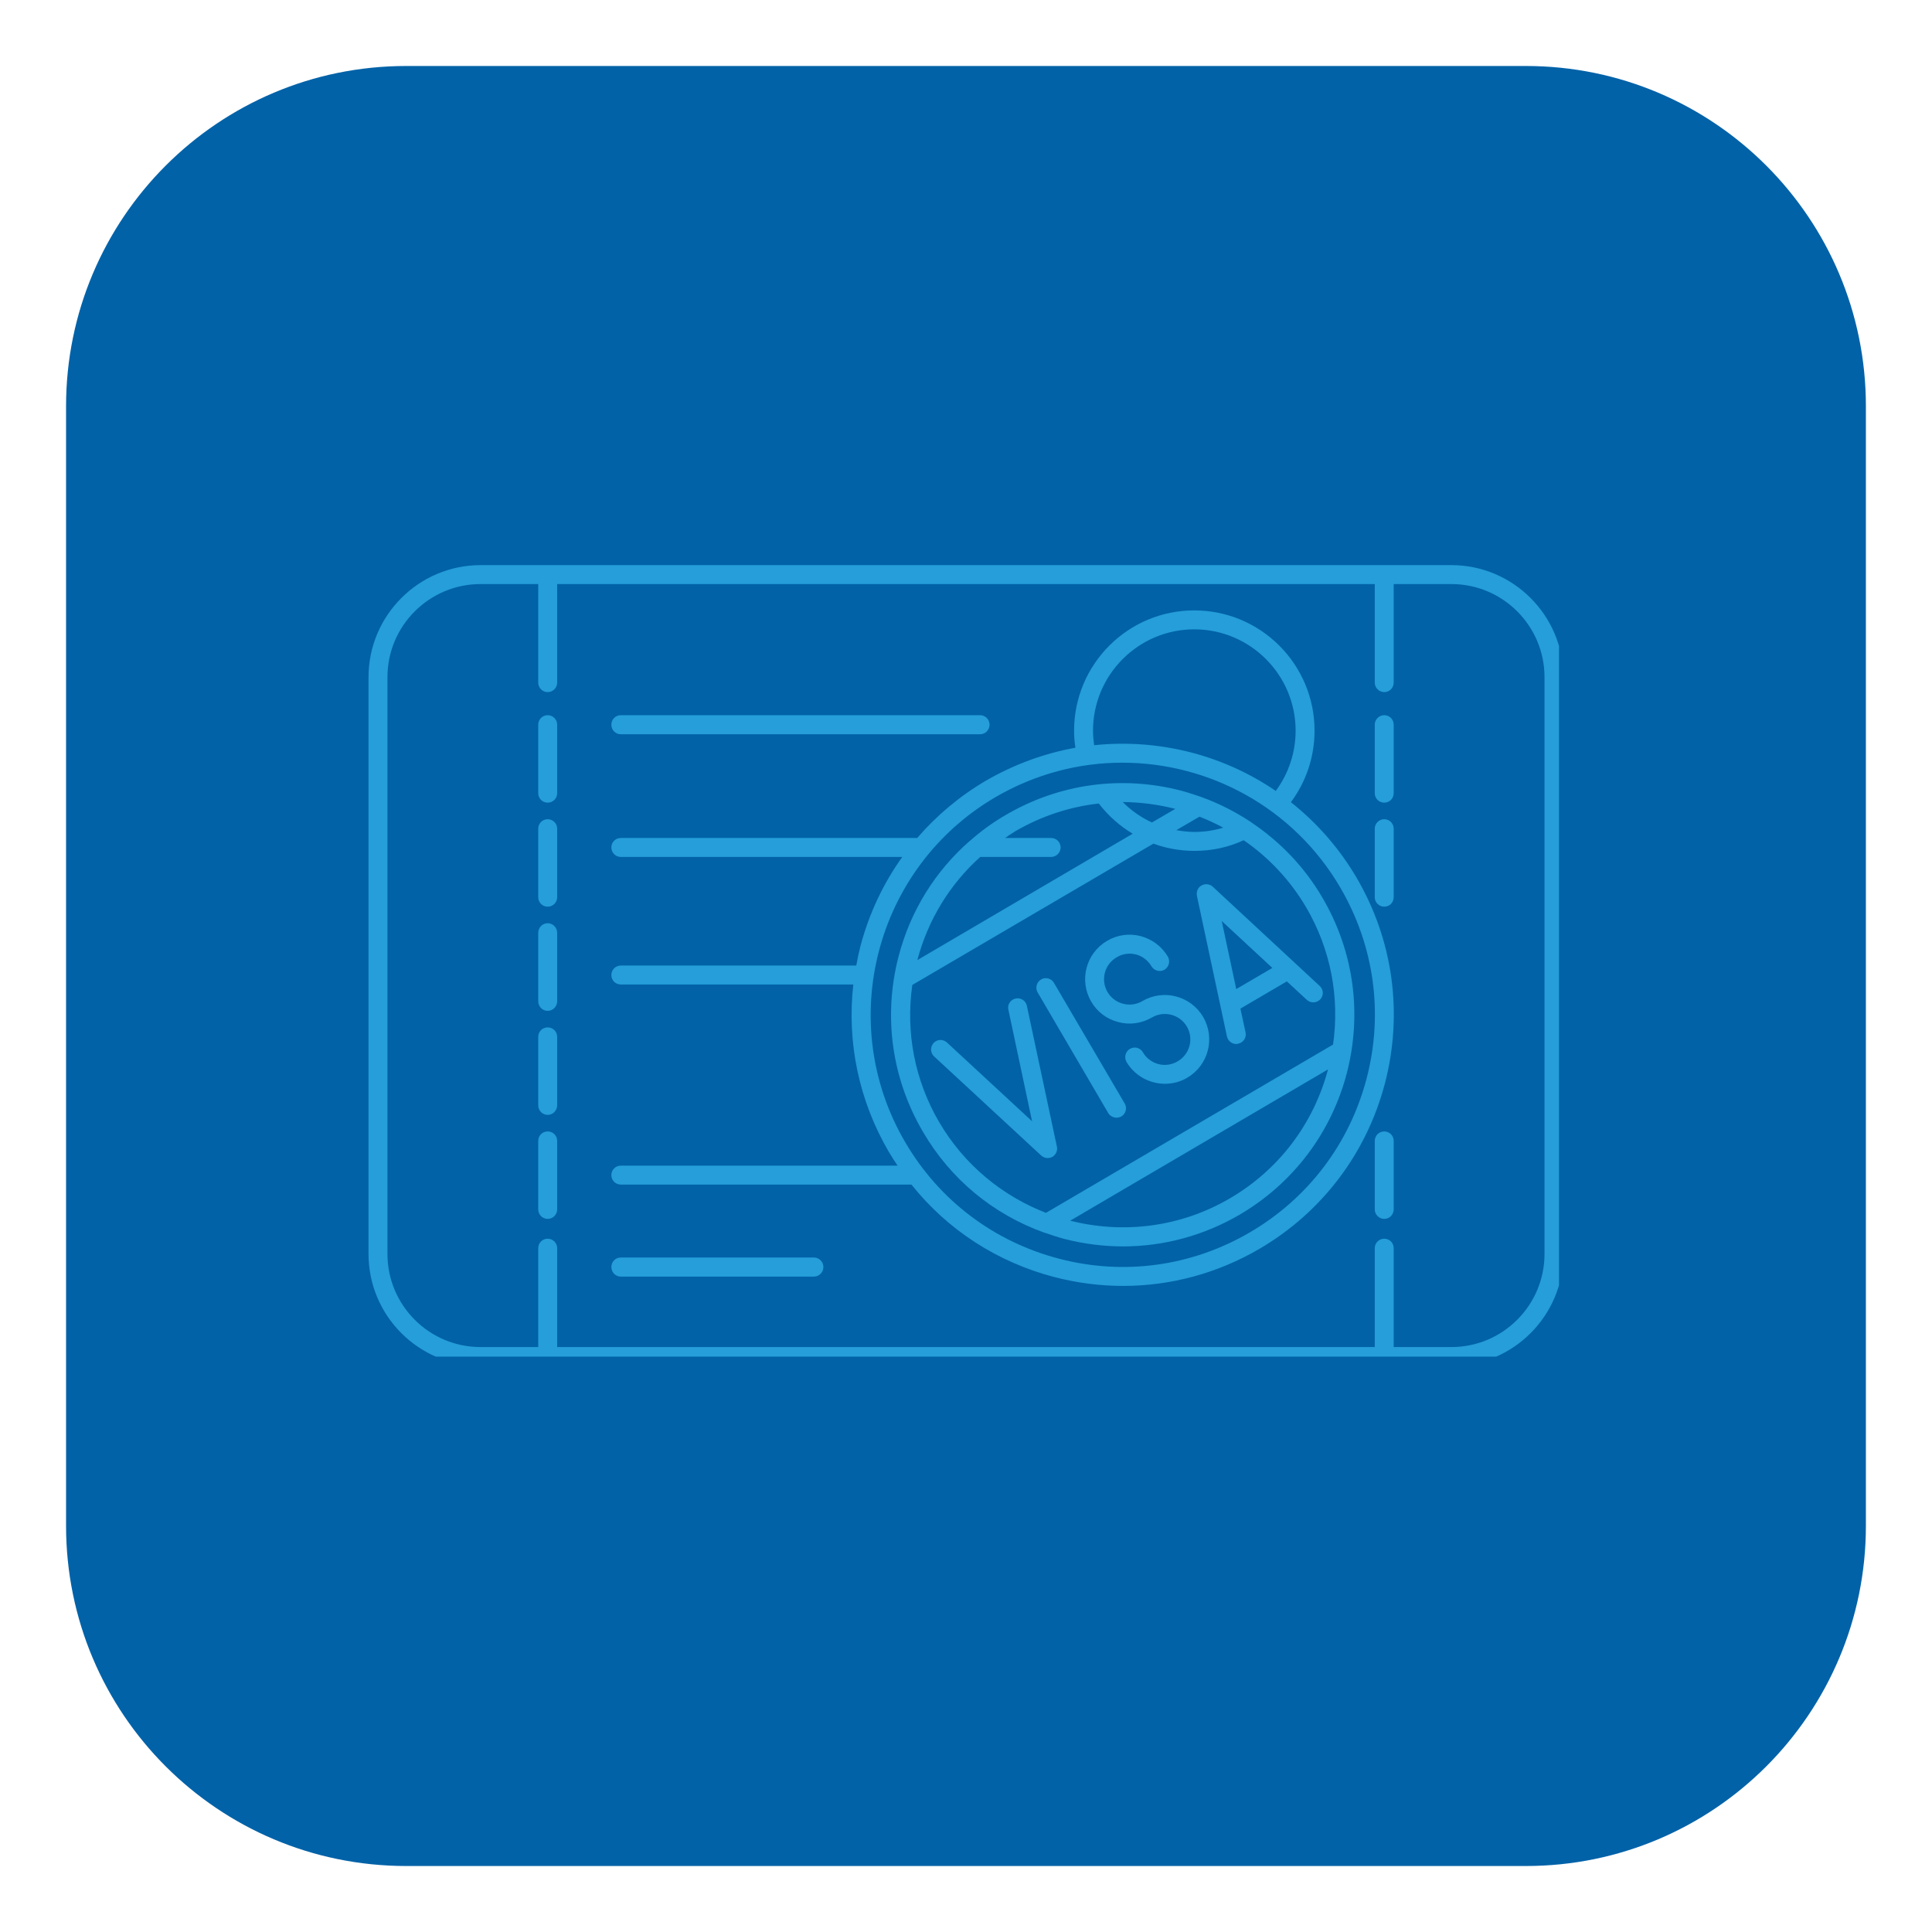
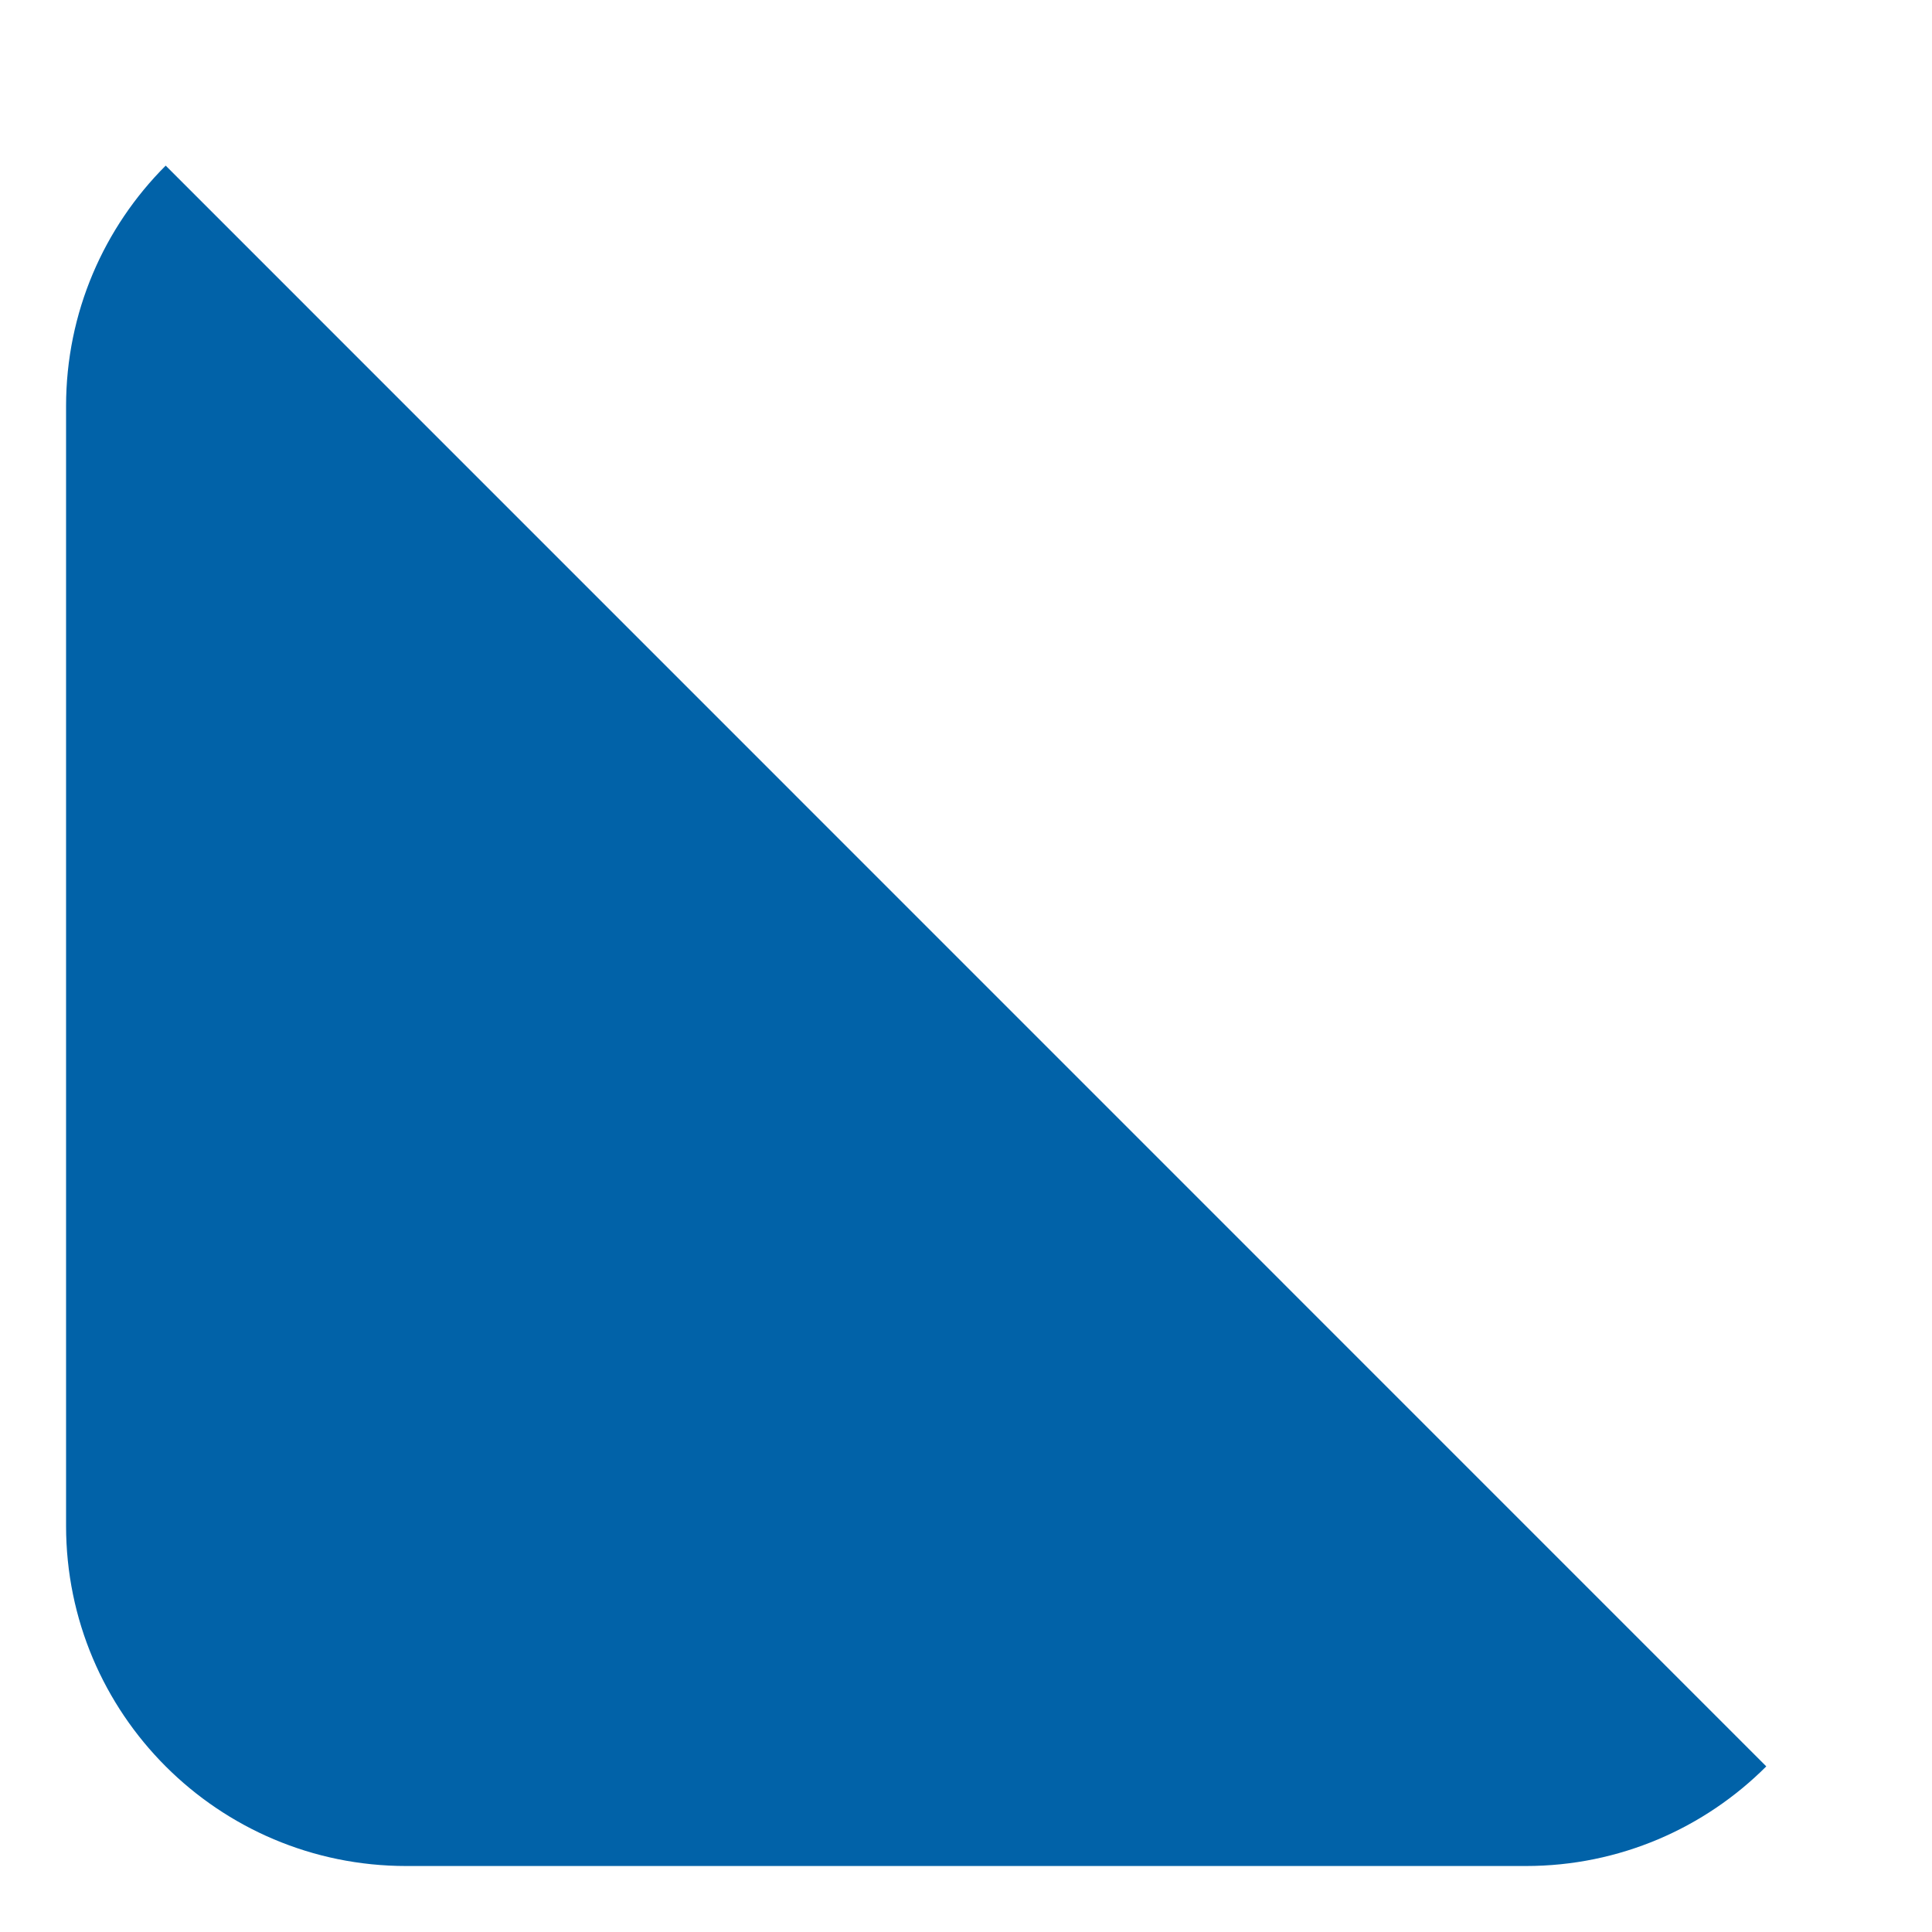
<svg xmlns="http://www.w3.org/2000/svg" width="68" viewBox="0 0 50.88 51" height="68" preserveAspectRatio="xMidYMid meet">
  <defs>
    <clipPath id="cfaa622671">
-       <path d="M 1.684 1.742 L 49.195 1.742 L 49.195 49.258 L 1.684 49.258 Z M 1.684 1.742 " clip-rule="nonzero" />
+       <path d="M 1.684 1.742 L 49.195 49.258 L 1.684 49.258 Z M 1.684 1.742 " clip-rule="nonzero" />
    </clipPath>
    <clipPath id="c388dde677">
      <path d="M 10.664 1.742 L 40.219 1.742 C 45.176 1.742 49.195 5.762 49.195 10.723 L 49.195 40.277 C 49.195 45.238 45.176 49.258 40.219 49.258 L 10.664 49.258 C 5.703 49.258 1.684 45.238 1.684 40.277 L 1.684 10.723 C 1.684 5.762 5.703 1.742 10.664 1.742 Z M 10.664 1.742 " clip-rule="nonzero" />
    </clipPath>
    <clipPath id="4840e1c28b">
      <path d="M 9.668 14.859 L 41.094 14.859 L 41.094 35.812 L 9.668 35.812 Z M 9.668 14.859 " clip-rule="nonzero" />
    </clipPath>
    <clipPath id="829f551127">
-       <path d="M 38.254 14.918 L 12.625 14.918 C 10.996 14.918 9.668 16.246 9.668 17.875 L 9.668 33.102 C 9.668 34.734 10.996 36.059 12.625 36.059 L 38.254 36.059 C 39.883 36.059 41.211 34.734 41.211 33.102 L 41.211 17.875 C 41.211 16.246 39.883 14.918 38.254 14.918 Z M 40.711 33.102 C 40.711 34.457 39.609 35.559 38.254 35.559 L 36.73 35.559 L 36.73 32.949 C 36.73 32.809 36.621 32.699 36.48 32.699 C 36.344 32.699 36.23 32.809 36.23 32.949 L 36.23 35.559 L 14.648 35.559 L 14.648 32.949 C 14.648 32.809 14.535 32.699 14.398 32.699 C 14.258 32.699 14.148 32.809 14.148 32.949 L 14.148 35.559 L 12.625 35.559 C 11.27 35.559 10.168 34.457 10.168 33.102 L 10.168 17.875 C 10.168 16.52 11.27 15.418 12.625 15.418 L 14.148 15.418 L 14.148 18.02 C 14.148 18.156 14.258 18.27 14.398 18.27 C 14.535 18.27 14.648 18.156 14.648 18.02 L 14.648 15.418 L 36.23 15.418 L 36.23 18.02 C 36.23 18.156 36.344 18.27 36.48 18.27 C 36.621 18.27 36.73 18.156 36.73 18.02 L 36.73 15.418 L 38.254 15.418 C 39.609 15.418 40.711 16.52 40.711 17.875 Z M 14.648 30.117 L 14.648 31.926 C 14.648 32.062 14.535 32.176 14.398 32.176 C 14.258 32.176 14.148 32.062 14.148 31.926 L 14.148 30.117 C 14.148 29.977 14.258 29.867 14.398 29.867 C 14.535 29.867 14.648 29.977 14.648 30.117 Z M 14.648 27.371 L 14.648 29.176 C 14.648 29.316 14.535 29.43 14.398 29.43 C 14.258 29.43 14.148 29.316 14.148 29.176 L 14.148 27.371 C 14.148 27.23 14.258 27.121 14.398 27.121 C 14.535 27.121 14.648 27.23 14.648 27.371 Z M 14.648 24.625 L 14.648 26.43 C 14.648 26.57 14.535 26.684 14.398 26.684 C 14.258 26.684 14.148 26.57 14.148 26.43 L 14.148 24.625 C 14.148 24.484 14.258 24.371 14.398 24.371 C 14.535 24.371 14.648 24.484 14.648 24.625 Z M 14.648 21.875 L 14.648 23.684 C 14.648 23.824 14.535 23.934 14.398 23.934 C 14.258 23.934 14.148 23.824 14.148 23.684 L 14.148 21.875 C 14.148 21.738 14.258 21.625 14.398 21.625 C 14.535 21.625 14.648 21.738 14.648 21.875 Z M 14.648 19.129 L 14.648 20.938 C 14.648 21.078 14.535 21.188 14.398 21.188 C 14.258 21.188 14.148 21.078 14.148 20.938 L 14.148 19.129 C 14.148 18.992 14.258 18.879 14.398 18.879 C 14.535 18.879 14.648 18.992 14.648 19.129 Z M 36.73 30.117 L 36.73 31.926 C 36.73 32.062 36.621 32.176 36.48 32.176 C 36.344 32.176 36.23 32.062 36.23 31.926 L 36.23 30.117 C 36.23 29.977 36.344 29.867 36.48 29.867 C 36.621 29.867 36.73 29.977 36.73 30.117 Z M 36.23 23.684 L 36.23 21.875 C 36.23 21.738 36.344 21.625 36.48 21.625 C 36.621 21.625 36.73 21.738 36.73 21.875 L 36.73 23.684 C 36.73 23.824 36.621 23.934 36.48 23.934 C 36.344 23.934 36.23 23.824 36.23 23.684 Z M 36.23 20.938 L 36.23 19.129 C 36.23 18.992 36.344 18.879 36.48 18.879 C 36.621 18.879 36.73 18.992 36.73 19.129 L 36.73 20.938 C 36.73 21.078 36.621 21.188 36.48 21.188 C 36.344 21.188 36.23 21.078 36.23 20.938 Z M 34.016 21.176 C 34.422 20.633 34.641 19.973 34.641 19.289 C 34.641 17.535 33.219 16.113 31.465 16.113 C 29.715 16.113 28.293 17.535 28.293 19.289 C 28.293 19.441 28.305 19.59 28.328 19.738 C 27.504 19.887 26.703 20.18 25.957 20.613 C 25.266 21.02 24.66 21.531 24.152 22.121 L 16.328 22.121 C 16.188 22.121 16.078 22.23 16.078 22.371 C 16.078 22.508 16.188 22.621 16.328 22.621 L 23.758 22.621 C 23.254 23.324 22.879 24.121 22.652 24.98 C 22.609 25.148 22.574 25.32 22.543 25.488 L 16.328 25.488 C 16.188 25.488 16.078 25.602 16.078 25.738 C 16.078 25.879 16.188 25.988 16.328 25.988 L 22.465 25.988 C 22.293 27.52 22.613 29.055 23.402 30.406 C 23.477 30.531 23.555 30.652 23.633 30.77 L 16.328 30.77 C 16.188 30.77 16.078 30.883 16.078 31.02 C 16.078 31.156 16.188 31.27 16.328 31.27 L 24 31.27 C 24.953 32.465 26.262 33.316 27.77 33.711 C 28.371 33.867 28.98 33.945 29.59 33.945 C 30.844 33.945 32.082 33.613 33.195 32.961 C 34.844 31.992 36.016 30.441 36.5 28.594 C 36.98 26.746 36.715 24.816 35.75 23.168 C 35.293 22.391 34.703 21.719 34.016 21.176 Z M 28.793 19.289 C 28.793 17.812 29.992 16.613 31.465 16.613 C 32.941 16.613 34.141 17.812 34.141 19.289 C 34.141 19.863 33.957 20.418 33.617 20.879 C 32.945 20.418 32.191 20.074 31.383 19.863 C 30.535 19.645 29.668 19.582 28.824 19.672 C 28.805 19.543 28.793 19.418 28.793 19.289 Z M 36.016 28.465 C 35.566 30.188 34.473 31.629 32.941 32.527 C 31.406 33.426 29.617 33.676 27.898 33.227 C 26.176 32.777 24.734 31.688 23.836 30.152 C 21.98 26.988 23.047 22.902 26.211 21.047 C 27.266 20.43 28.422 20.133 29.566 20.133 C 31.852 20.133 34.078 21.312 35.316 23.422 C 36.215 24.957 36.465 26.746 36.016 28.465 Z M 32.969 21.707 C 32.957 21.695 32.941 21.688 32.93 21.68 C 32.531 21.418 32.105 21.203 31.652 21.039 C 31.648 21.039 31.645 21.039 31.641 21.035 C 31.469 20.977 31.297 20.918 31.117 20.871 C 29.539 20.461 27.895 20.688 26.484 21.516 C 26.148 21.711 25.836 21.938 25.551 22.191 C 25.547 22.191 25.543 22.191 25.543 22.195 C 24.629 22.992 23.973 24.043 23.66 25.246 C 23.25 26.824 23.477 28.469 24.305 29.879 C 25.031 31.125 26.152 32.051 27.496 32.535 C 27.5 32.535 27.508 32.539 27.512 32.539 C 27.684 32.598 27.855 32.656 28.031 32.703 C 28.547 32.836 29.07 32.902 29.586 32.902 C 30.66 32.902 31.719 32.617 32.668 32.062 C 34.074 31.234 35.078 29.91 35.492 28.332 C 35.902 26.75 35.676 25.105 34.848 23.695 C 34.375 22.883 33.727 22.215 32.969 21.707 Z M 31.602 21.559 C 31.82 21.641 32.027 21.738 32.23 21.848 C 31.992 21.922 31.738 21.961 31.465 21.961 C 31.305 21.961 31.148 21.941 30.992 21.914 Z M 30.965 21.352 L 30.348 21.711 C 30.062 21.578 29.801 21.398 29.578 21.172 C 30.039 21.176 30.504 21.234 30.965 21.352 Z M 25.816 22.621 L 27.688 22.621 C 27.824 22.621 27.938 22.508 27.938 22.371 C 27.938 22.23 27.824 22.121 27.688 22.121 L 26.473 22.121 C 26.559 22.062 26.645 22 26.738 21.945 C 27.426 21.543 28.176 21.297 28.945 21.211 C 29.195 21.535 29.5 21.805 29.84 22.008 L 24.156 25.344 C 24.438 24.277 25.016 23.34 25.816 22.621 Z M 32.414 31.629 C 31.09 32.406 29.574 32.574 28.191 32.223 L 34.996 28.23 C 34.613 29.668 33.699 30.875 32.414 31.629 Z M 35.129 27.574 L 27.551 32.016 C 26.41 31.574 25.402 30.762 24.734 29.625 C 24.086 28.52 23.844 27.25 24.023 26 L 30.387 22.27 C 30.727 22.395 31.094 22.461 31.465 22.461 C 31.938 22.461 32.367 22.367 32.77 22.18 C 33.434 22.637 33.996 23.234 34.418 23.949 C 35.066 25.055 35.309 26.324 35.129 27.574 Z M 27.84 30.27 C 27.863 30.375 27.812 30.484 27.719 30.539 C 27.68 30.559 27.637 30.57 27.594 30.57 C 27.531 30.57 27.473 30.547 27.426 30.504 L 24.598 27.887 C 24.496 27.793 24.492 27.633 24.586 27.531 C 24.68 27.43 24.836 27.426 24.938 27.52 L 27.184 29.598 L 26.559 26.656 C 26.527 26.52 26.613 26.387 26.75 26.359 C 26.887 26.328 27.02 26.418 27.047 26.551 Z M 31.656 23.375 C 31.562 23.426 31.516 23.535 31.535 23.645 L 32.328 27.359 C 32.355 27.477 32.457 27.559 32.574 27.559 C 32.59 27.559 32.609 27.555 32.625 27.551 C 32.762 27.523 32.848 27.391 32.82 27.254 L 32.684 26.625 L 33.91 25.906 L 34.438 26.395 C 34.539 26.488 34.699 26.48 34.793 26.379 C 34.887 26.277 34.879 26.121 34.777 26.027 L 31.953 23.406 C 31.871 23.332 31.754 23.32 31.656 23.375 Z M 33.527 25.551 L 32.574 26.109 L 32.191 24.312 Z M 29.629 29.129 C 29.699 29.246 29.66 29.402 29.539 29.473 C 29.5 29.492 29.457 29.504 29.414 29.504 C 29.328 29.504 29.242 29.461 29.195 29.383 L 27.332 26.199 C 27.262 26.082 27.301 25.926 27.422 25.855 C 27.539 25.785 27.695 25.828 27.762 25.945 Z M 31.699 26.844 C 32.027 27.402 31.84 28.121 31.281 28.449 C 31.098 28.559 30.891 28.609 30.691 28.609 C 30.289 28.609 29.895 28.402 29.676 28.031 C 29.609 27.91 29.648 27.758 29.766 27.688 C 29.887 27.617 30.039 27.656 30.109 27.777 C 30.199 27.934 30.348 28.043 30.52 28.09 C 30.691 28.133 30.875 28.109 31.027 28.016 C 31.348 27.832 31.457 27.418 31.27 27.098 C 31.082 26.777 30.668 26.672 30.348 26.859 C 30.078 27.016 29.762 27.062 29.461 26.98 C 29.156 26.902 28.902 26.711 28.746 26.441 C 28.418 25.883 28.605 25.164 29.164 24.836 C 29.434 24.676 29.75 24.633 30.051 24.711 C 30.355 24.793 30.609 24.984 30.77 25.254 C 30.836 25.375 30.797 25.527 30.68 25.598 C 30.559 25.668 30.406 25.625 30.336 25.508 C 30.246 25.352 30.098 25.242 29.926 25.195 C 29.754 25.152 29.57 25.176 29.418 25.27 C 29.098 25.453 28.988 25.867 29.176 26.188 C 29.266 26.34 29.414 26.453 29.586 26.496 C 29.762 26.543 29.941 26.516 30.098 26.426 C 30.652 26.098 31.375 26.289 31.699 26.844 Z M 16.078 19.129 C 16.078 18.992 16.188 18.879 16.328 18.879 L 25.812 18.879 C 25.949 18.879 26.062 18.992 26.062 19.129 C 26.062 19.27 25.949 19.383 25.812 19.383 L 16.328 19.383 C 16.188 19.383 16.078 19.27 16.078 19.129 Z M 21.676 33.445 C 21.676 33.586 21.562 33.699 21.426 33.699 L 16.328 33.699 C 16.188 33.699 16.078 33.586 16.078 33.445 C 16.078 33.309 16.188 33.195 16.328 33.195 L 21.426 33.195 C 21.562 33.195 21.676 33.309 21.676 33.445 Z M 21.676 33.445 " clip-rule="nonzero" />
-     </clipPath>
+       </clipPath>
  </defs>
  <g clip-path="url(#cfaa622671)">
    <g clip-path="url(#c388dde677)">
      <path fill="#0162a8" d="M 1.684 1.742 L 49.195 1.742 L 49.195 49.258 L 1.684 49.258 Z M 1.684 1.742 " fill-opacity="1" fill-rule="nonzero" />
    </g>
  </g>
  <g clip-path="url(#4840e1c28b)">
    <g clip-path="url(#829f551127)">
-       <path fill="#259ed9" d="M 9.668 14.918 L 9.668 35.812 L 41.094 35.812 L 41.094 14.918 Z M 9.668 14.918 " fill-opacity="1" fill-rule="nonzero" />
-     </g>
+       </g>
  </g>
</svg>